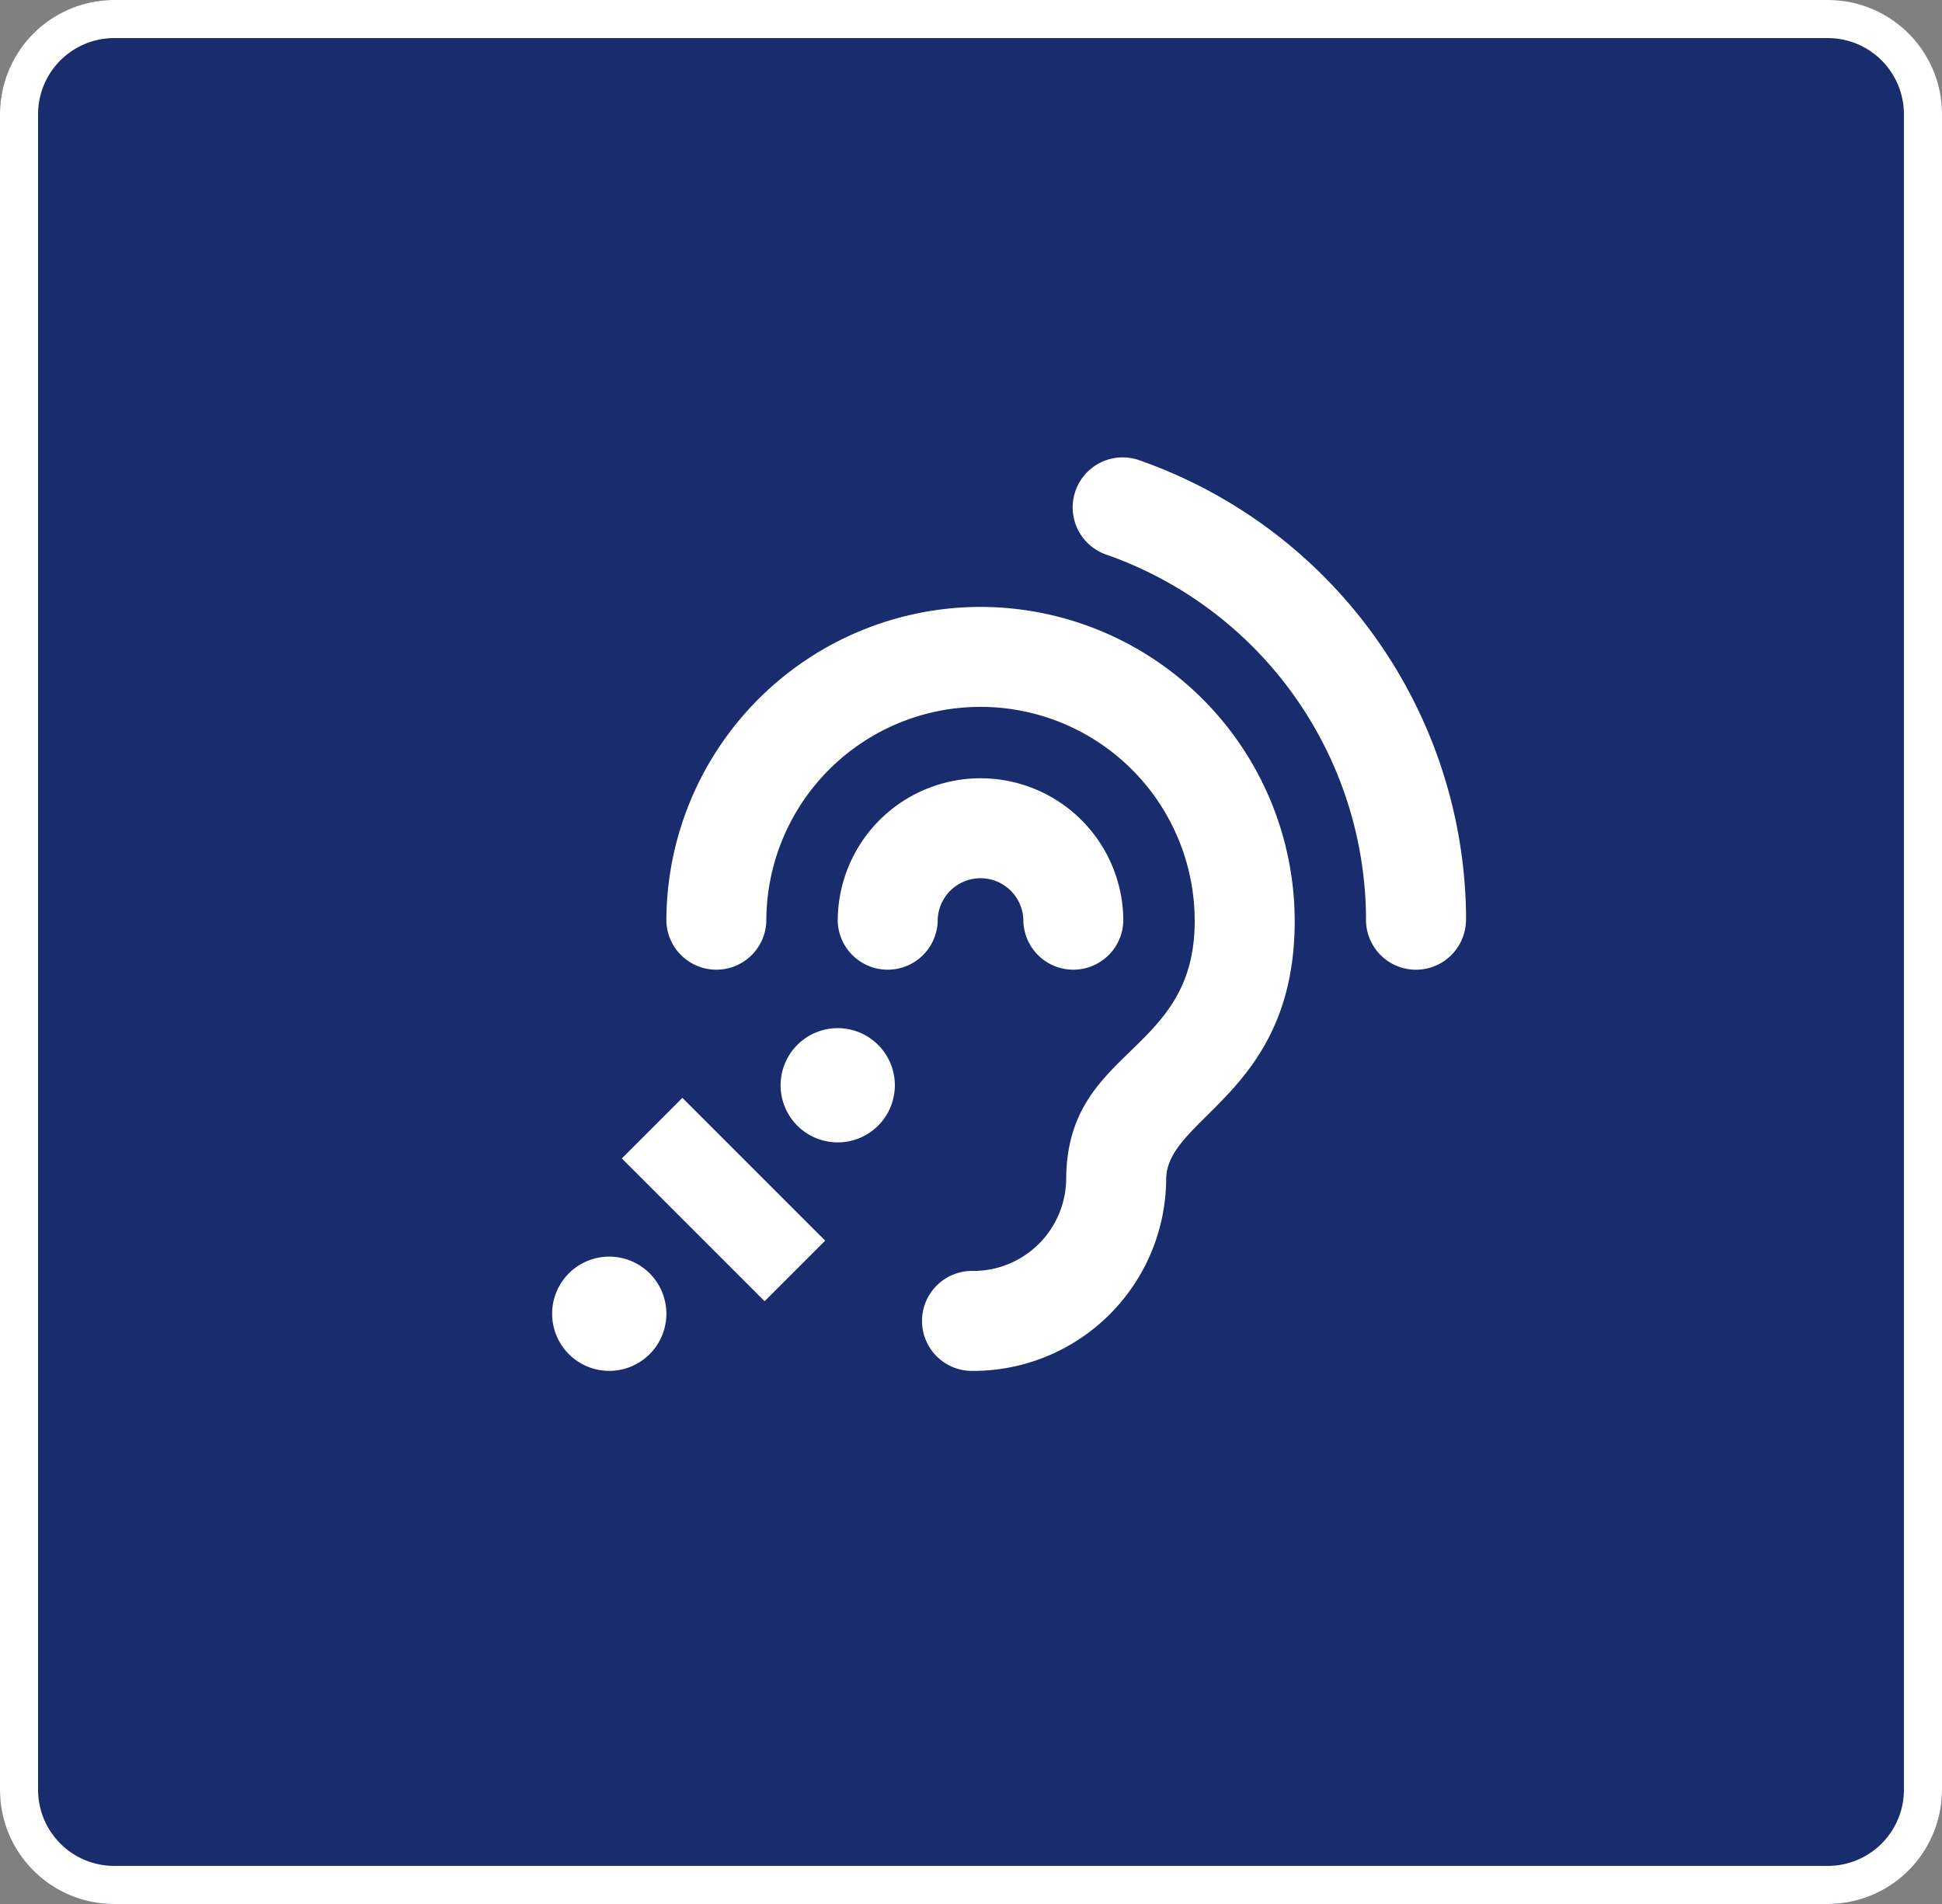
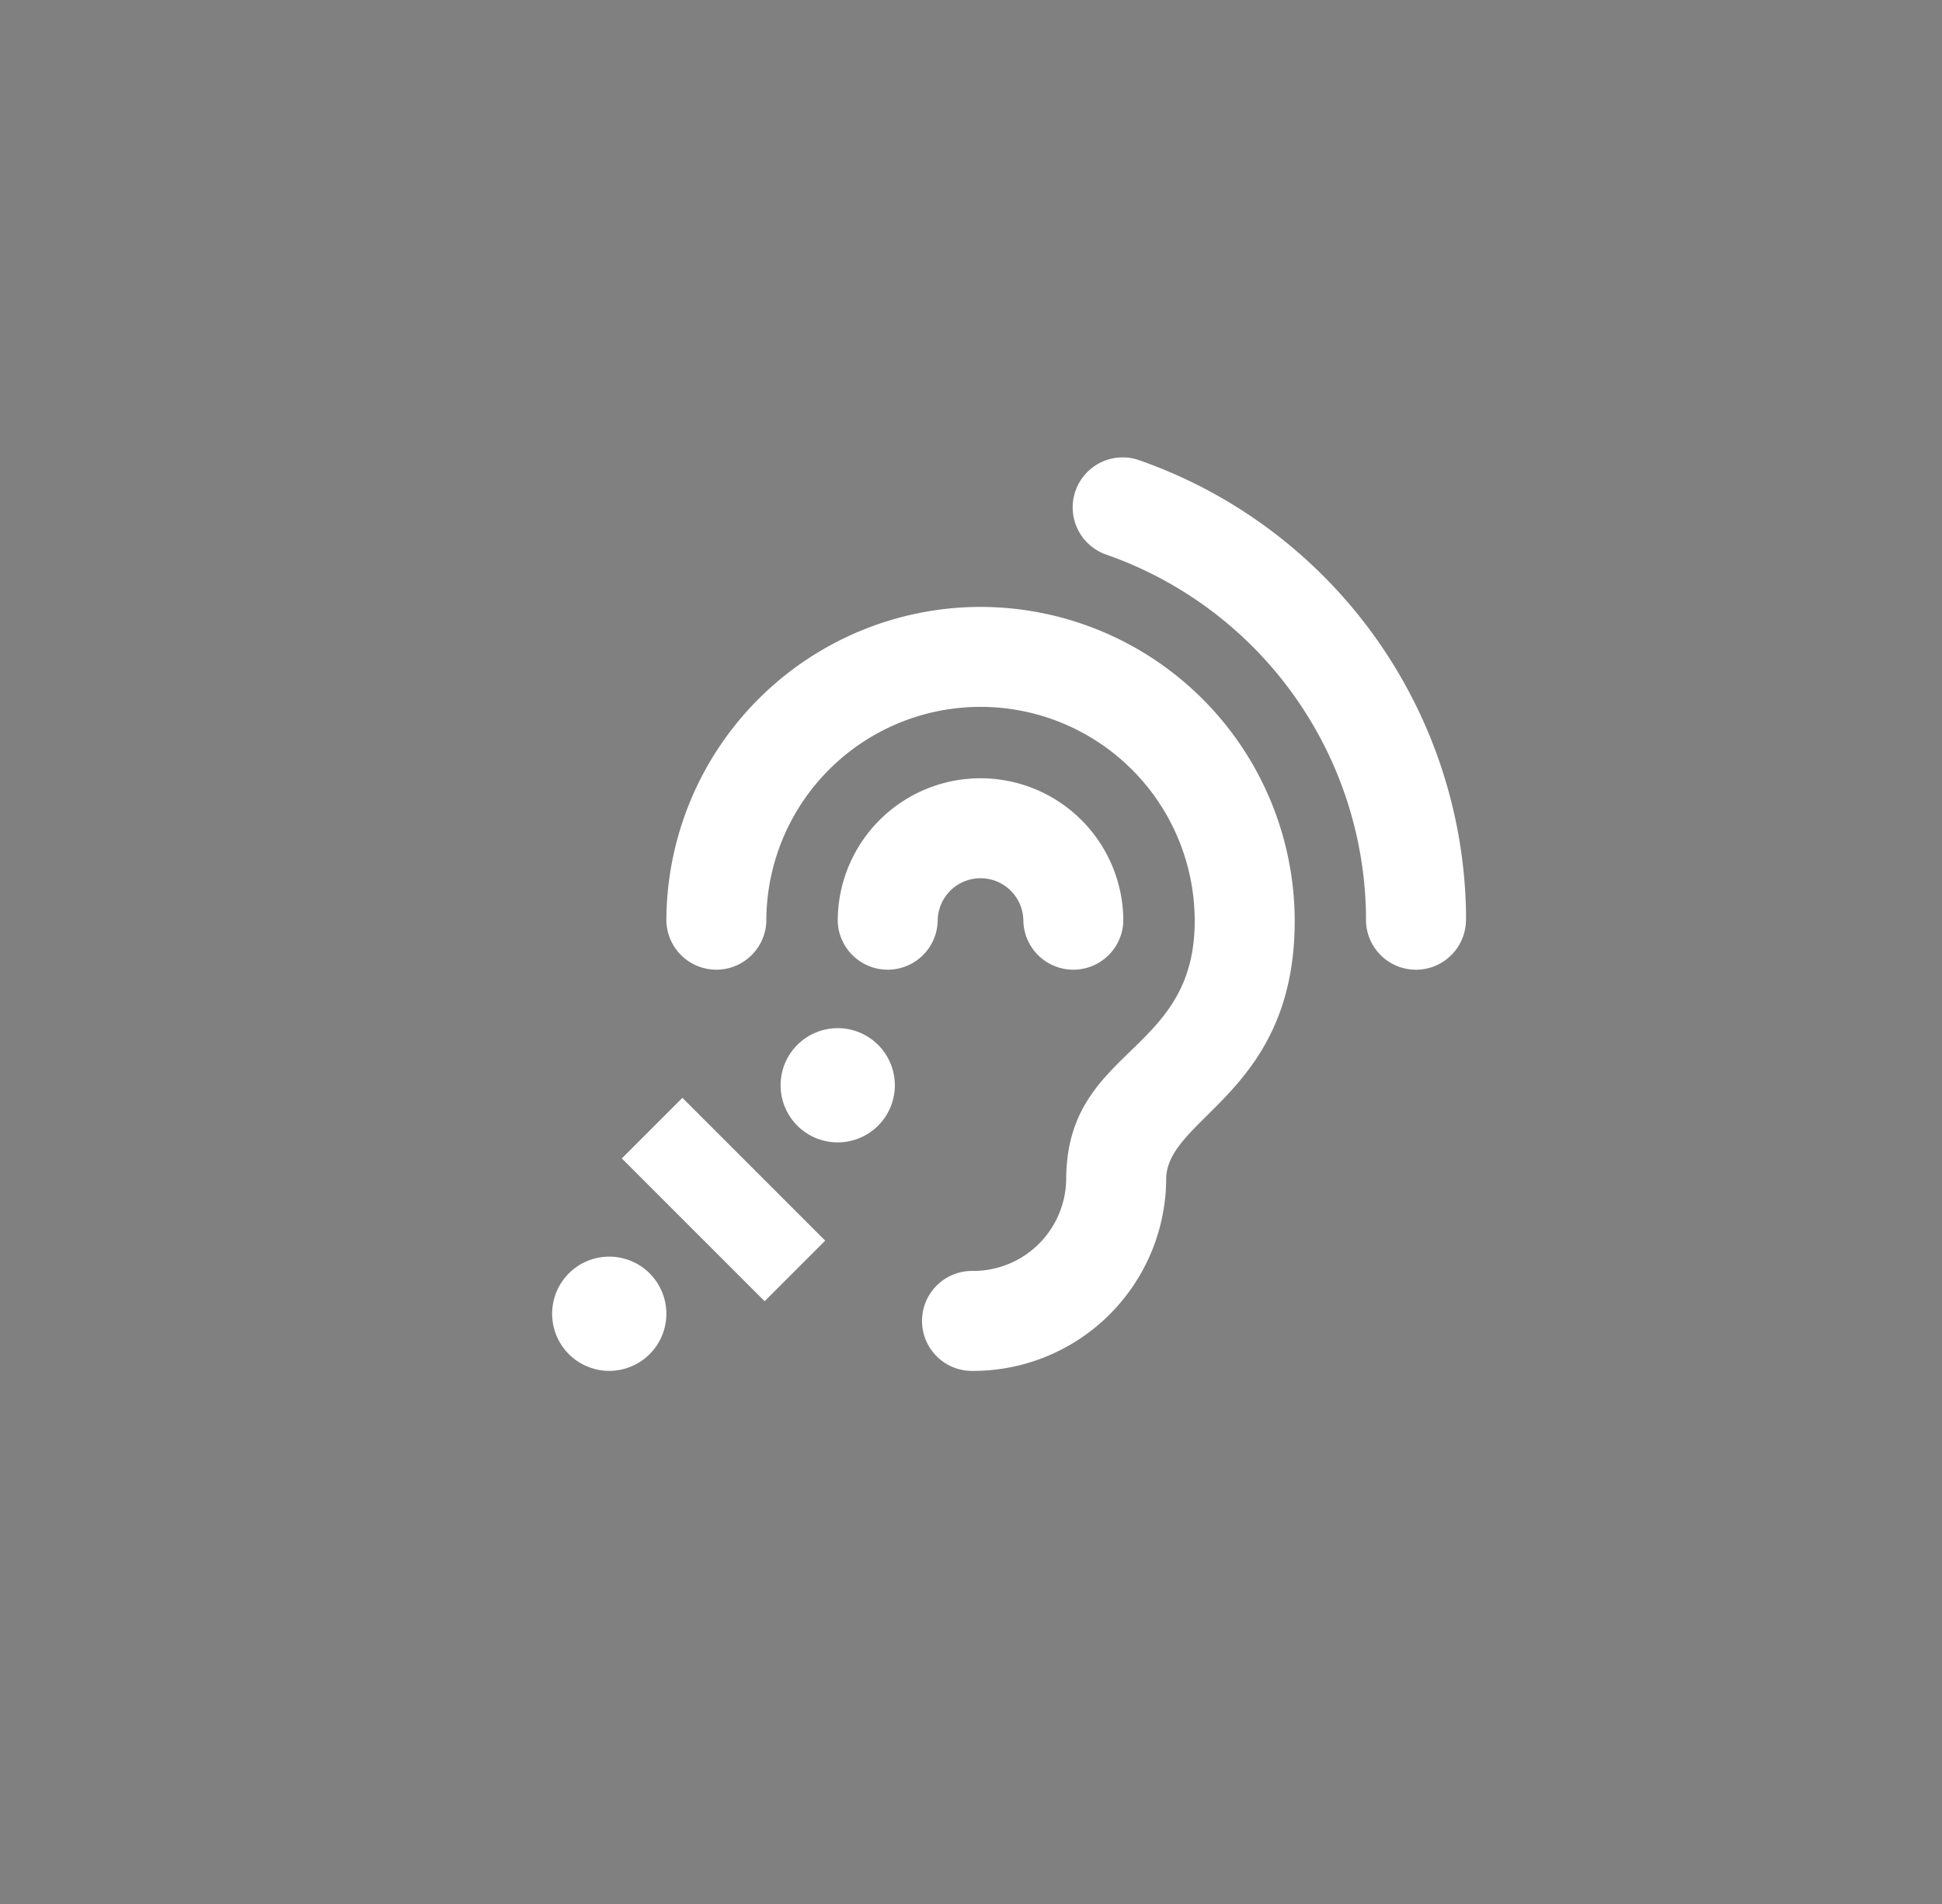
<svg xmlns="http://www.w3.org/2000/svg" width="51" height="50" viewBox="0 0 51 50">
  <rect x="0" y="0" width="51" height="50" fill="#808080" stroke="none" />
  <defs>
    <style>
      .cls-1 {
        fill: #182c6e;
      }

      .cls-2 {
        fill: #fff;
      }
    </style>
  </defs>
  <g id="ico_strength_ear" transform="translate(-0.5)">
-     <rect id="長方形_9351" data-name="長方形 9351" class="cls-1" width="51" height="50" rx="3" transform="translate(0.5)" />
-     <path id="長方形_9351_-_アウトライン" data-name="長方形 9351 - アウトライン" class="cls-2" d="M3,1A2,2,0,0,0,1,3V47a2,2,0,0,0,2,2H48a2,2,0,0,0,2-2V3a2,2,0,0,0-2-2H3M3,0H48a3,3,0,0,1,3,3V47a3,3,0,0,1-3,3H3a3,3,0,0,1-3-3V3A3,3,0,0,1,3,0Z" transform="translate(0.5)" />
    <path id="FontAwsome_assistive-listening-systems_" data-name="FontAwsome (assistive-listening-systems)" class="cls-2" d="M10.125,12.188a1.313,1.313,0,0,1-2.625,0,3.75,3.75,0,1,1,7.5,0,1.313,1.313,0,0,1-2.625,0,1.125,1.125,0,0,0-2.25,0Zm1.125-8.25A8.259,8.259,0,0,0,3,12.188a1.313,1.313,0,0,0,2.625,0,5.625,5.625,0,0,1,11.25,0c0,3.523-3.329,3.3-3.375,6.732v.018a2.44,2.44,0,0,1-2.437,2.438,1.313,1.313,0,1,0,0,2.625,5.068,5.068,0,0,0,5.063-5.052c.028-1.614,3.375-2.261,3.375-6.761A8.259,8.259,0,0,0,11.25,3.938ZM7.5,15A1.5,1.5,0,1,0,9,16.5,1.5,1.5,0,0,0,7.5,15Zm-6,6A1.5,1.5,0,1,0,3,22.5,1.5,1.5,0,0,0,1.5,21ZM24,12.188c0-.071,0-.142,0-.212A12.814,12.814,0,0,0,15.375.071a1.313,1.313,0,0,0-.849,2.484,10.183,10.183,0,0,1,6.847,9.467v.009c0,.052,0,.1,0,.158a1.313,1.313,0,0,0,2.625,0ZM7.171,20.58l-3.75-3.75L1.83,18.421l3.75,3.75L7.171,20.58Z" transform="translate(15 12)" />
  </g>
</svg>